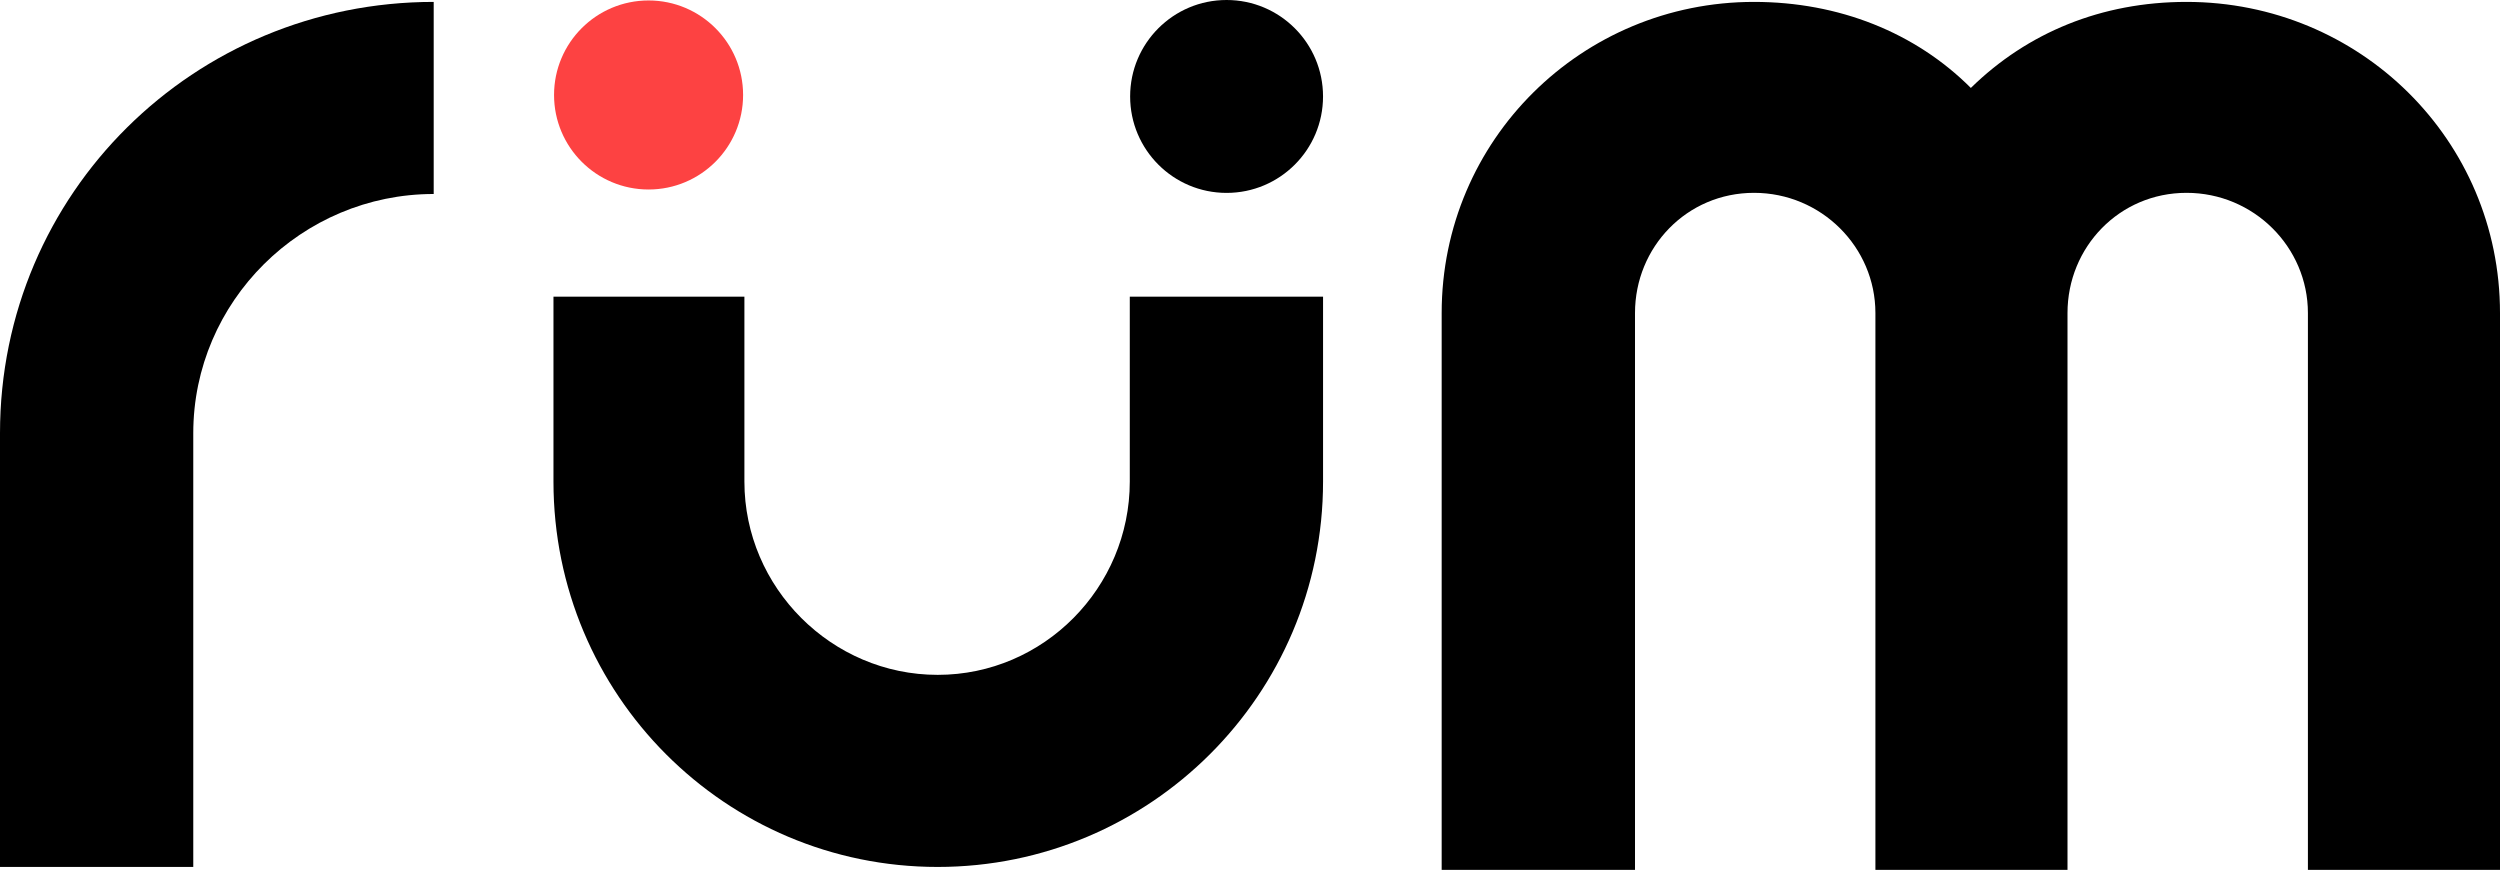
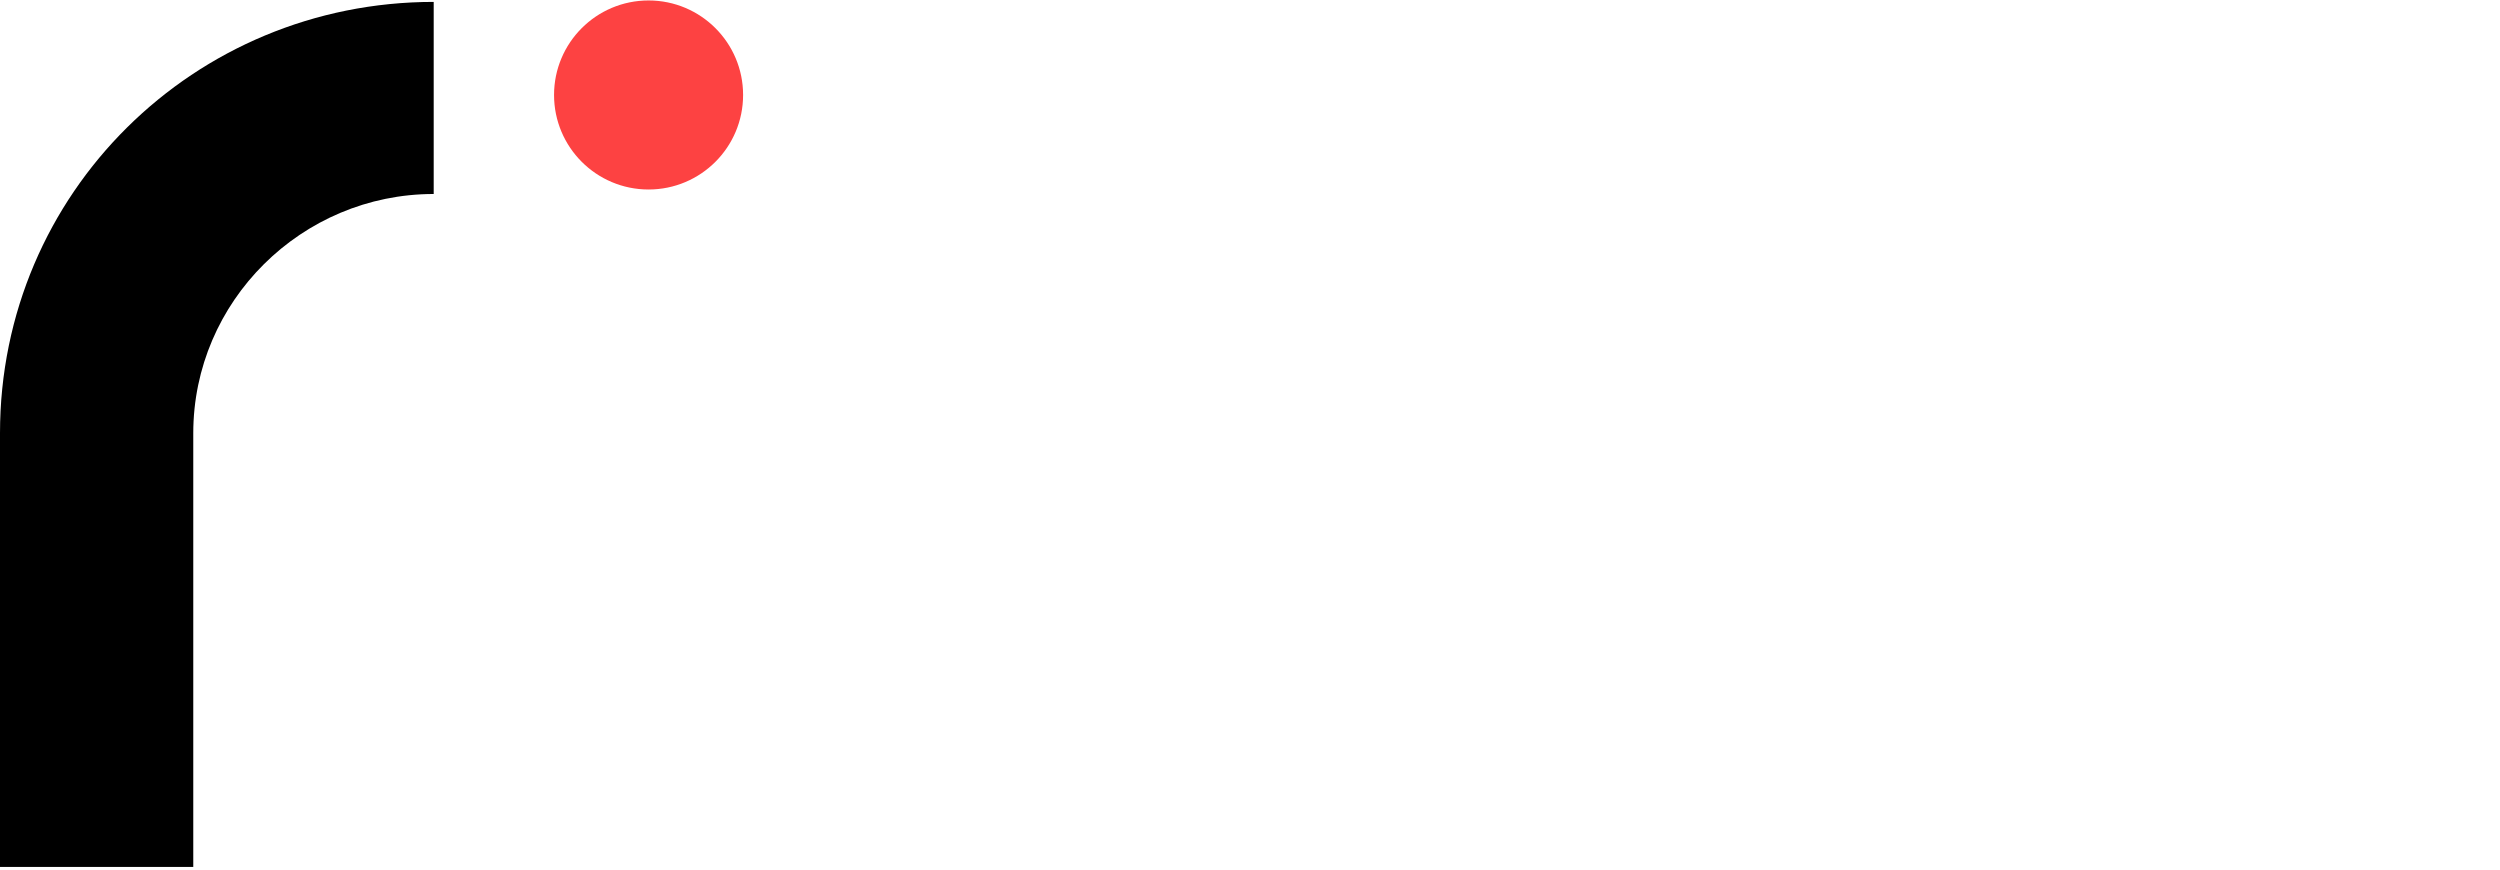
<svg xmlns="http://www.w3.org/2000/svg" id="Layer_2" data-name="Layer 2" viewBox="0 0 1208.15 420.38">
  <defs>
    <style>
      .cls-1 {
        fill: #000;
      }

      .cls-1, .cls-2 {
        stroke-width: 0px;
      }

      .cls-2 {
        fill: #fd4242;
      }
    </style>
  </defs>
  <g id="logo">
    <path class="cls-1" d="M0,209.37C0,93.19,93.97.92,209.59.92v92.83c-63.79,0-116.19,51.83-116.19,115.62v209.59H0v-209.59Z" />
-     <path class="cls-1" d="M696.7,420.38V151.28C696.7,67.56,764.48.92,847.63.92c41.01,0,78.03,14.81,104.8,41.58,27.34-26.77,63.22-41.58,104.22-41.58,83.72,0,151.5,66.64,151.5,150.36v269.1h-92.83V151.28c0-31.89-26.2-58.09-58.66-58.09s-57.52,26.2-57.52,58.09v269.1h-92.83V151.28c0-31.89-26.2-58.09-58.66-58.09s-57.52,26.2-57.52,58.09v269.1h-93.41Z" />
-     <path class="cls-1" d="M545.98,143.37v89.35c0,51.26-41.58,93.41-92.83,93.41s-93.41-42.15-93.41-93.41v-89.35h-92.27v89.35c0,103.09,83.16,186.24,185.67,186.24s186.24-83.15,186.24-186.24v-89.35h-93.41Z" />
    <circle class="cls-2" cx="313.43" cy="45.9" r="45.68" />
-     <circle class="cls-1" cx="592.76" cy="46.61" r="46.61" />
  </g>
</svg>